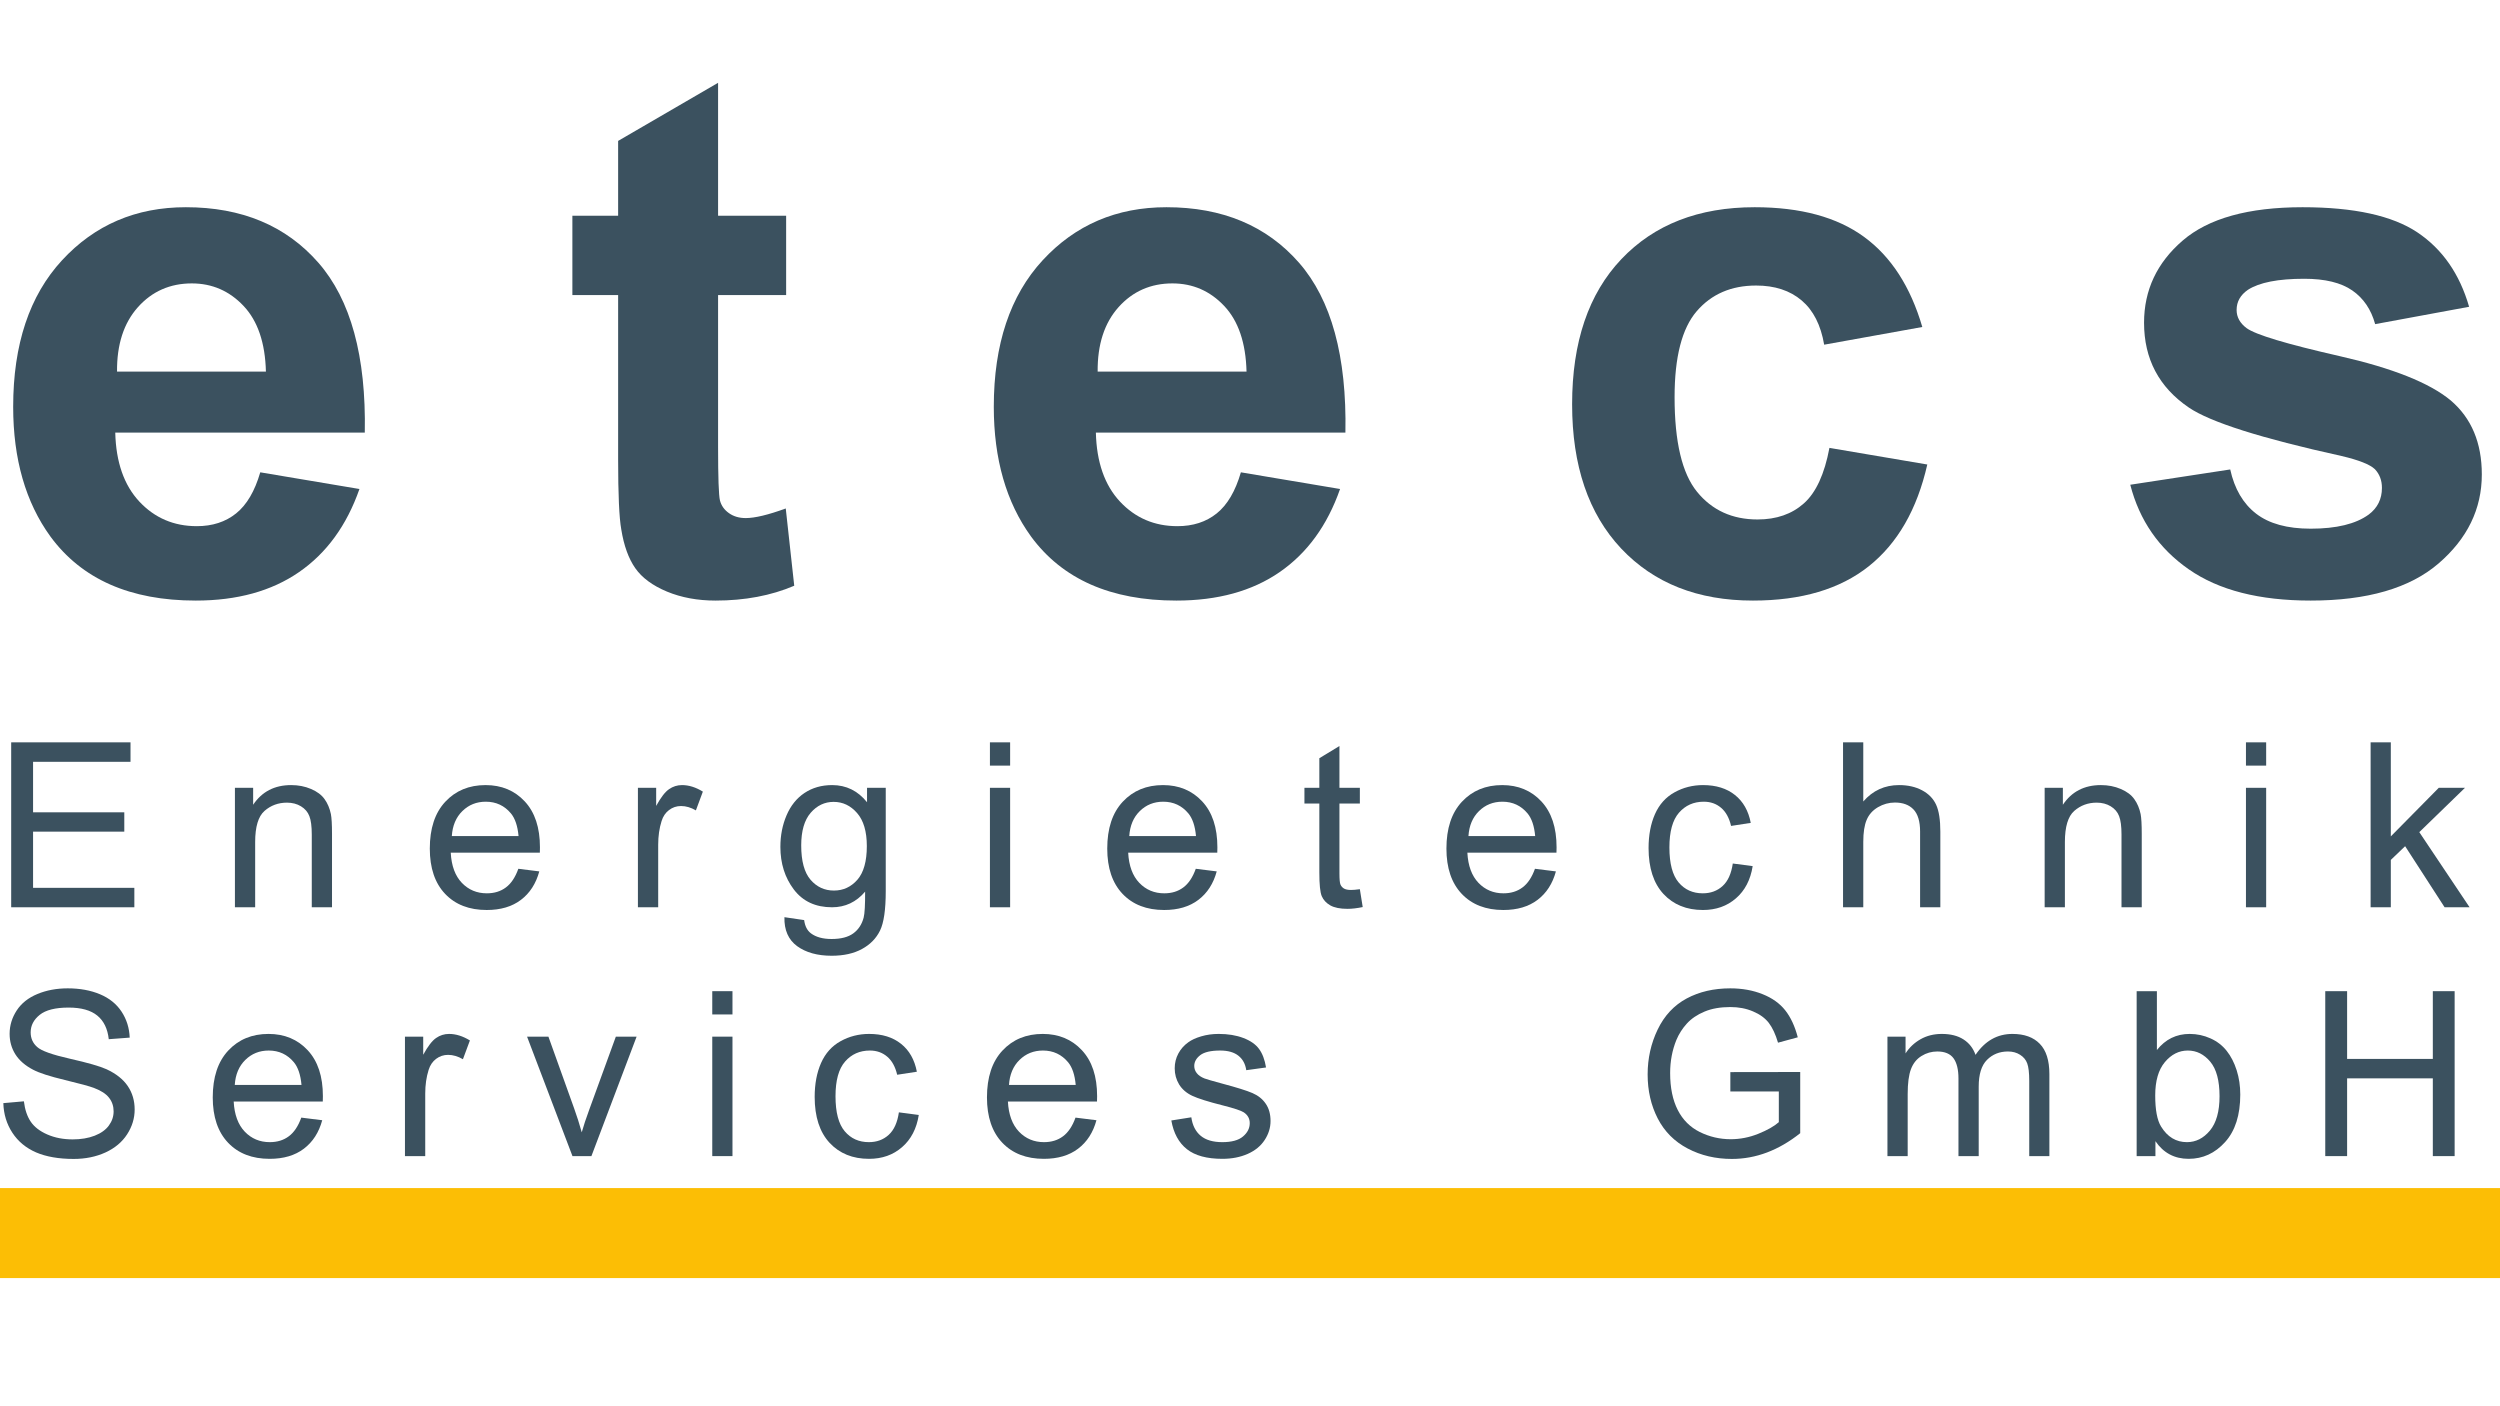
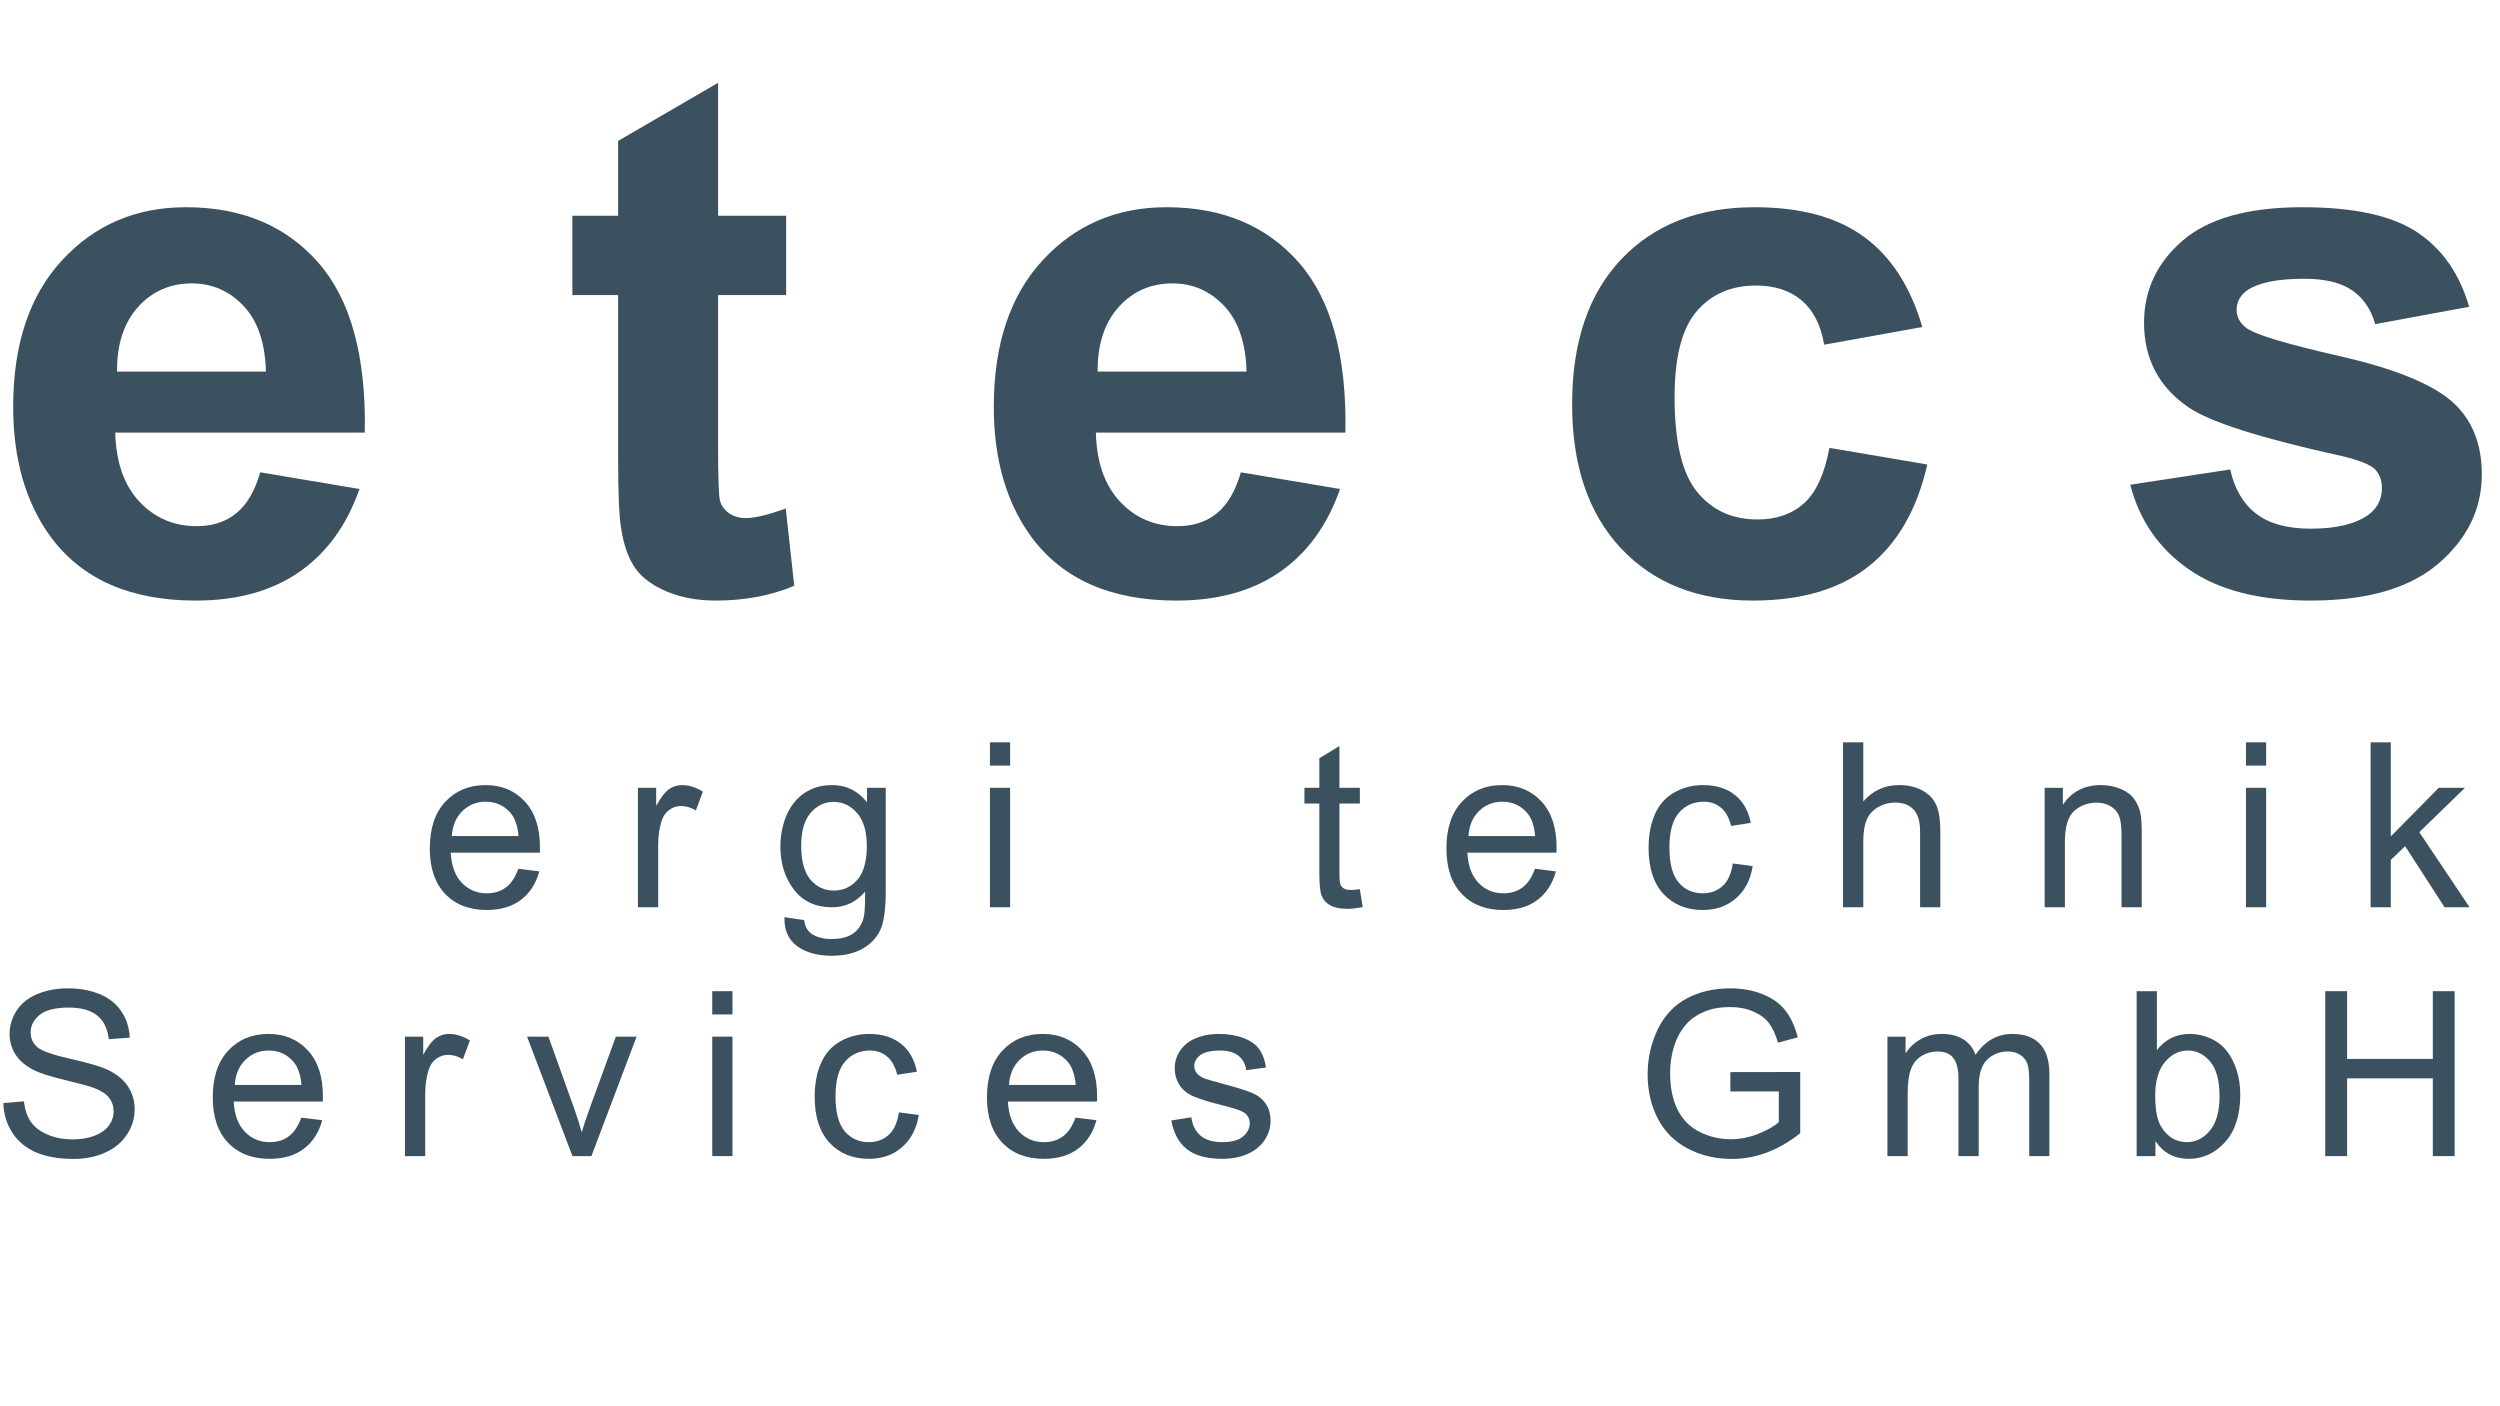
<svg xmlns="http://www.w3.org/2000/svg" width="960" height="540" viewBox="0 0 960 540" fill="none">
  <g clip-path="url(#clip0_18_2)">
    <path d="M99.942 181.37L138.029 187.776C133.137 201.754 125.405 212.395 114.831 219.685C104.257 226.989 91.043 230.621 75.163 230.621C50.021 230.621 31.42 222.433 19.359 206.016C9.817 192.856 5.059 176.251 5.059 156.202C5.059 132.241 11.318 113.492 23.835 99.93C36.365 86.367 52.192 79.573 71.356 79.573C92.853 79.573 109.805 86.675 122.242 100.868C134.679 115.073 140.629 136.824 140.079 166.12H44.259C44.54 177.471 47.623 186.302 53.519 192.614C59.416 198.913 66.773 202.049 75.565 202.049C81.555 202.049 86.581 200.427 90.655 197.157C94.742 193.887 97.838 188.621 99.942 181.37ZM102.113 142.707C101.832 131.651 98.977 123.235 93.523 117.472C88.082 111.709 81.461 108.828 73.662 108.828C65.312 108.828 58.411 111.87 52.97 117.941C47.529 124.025 44.848 132.281 44.942 142.707H102.113Z" fill="#3B515F" />
    <path d="M301.876 82.843V113.318H275.744V171.561C275.744 183.367 275.985 190.242 276.467 192.185C276.976 194.155 278.116 195.764 279.885 197.023C281.654 198.297 283.811 198.94 286.357 198.94C289.882 198.94 295.001 197.707 301.729 195.254L304.986 224.925C296.1 228.718 286.022 230.621 274.779 230.621C267.877 230.621 261.659 229.468 256.124 227.177C250.589 224.872 246.528 221.87 243.955 218.198C241.369 214.512 239.573 209.54 238.568 203.295C237.764 198.846 237.362 189.854 237.362 176.345V113.318H219.792V82.843H237.362V54.11L275.744 31.796V82.843H301.876Z" fill="#3B515F" />
    <path d="M476.499 181.37L514.586 187.776C509.695 201.754 501.962 212.395 491.388 219.685C480.814 226.989 467.6 230.621 451.72 230.621C426.578 230.621 407.977 222.433 395.916 206.016C386.374 192.856 381.616 176.251 381.616 156.202C381.616 132.241 387.875 113.492 400.392 99.93C412.922 86.367 428.75 79.573 447.914 79.573C469.41 79.573 486.363 86.675 498.799 100.868C511.236 115.073 517.186 136.824 516.637 166.12H420.816C421.097 177.471 424.18 186.302 430.076 192.614C435.973 198.913 443.33 202.049 452.122 202.049C458.112 202.049 463.138 200.427 467.212 197.157C471.299 193.887 474.395 188.621 476.499 181.37ZM478.67 142.707C478.389 131.651 475.534 123.235 470.08 117.472C464.639 111.709 458.018 108.828 450.219 108.828C441.87 108.828 434.968 111.87 429.527 117.941C424.086 124.025 421.406 132.281 421.499 142.707H478.67Z" fill="#3B515F" />
    <path d="M738.164 125.567L700.478 132.361C699.205 124.843 696.324 119.174 691.835 115.368C687.332 111.549 681.502 109.646 674.346 109.646C664.804 109.646 657.205 112.929 651.536 119.509C645.867 126.089 643.04 137.092 643.04 152.517C643.04 169.671 645.908 181.786 651.67 188.862C657.433 195.938 665.179 199.476 674.895 199.476C682.145 199.476 688.082 197.412 692.706 193.284C697.343 189.157 700.613 182.054 702.502 171.989L740.08 178.369C736.167 195.616 728.675 208.643 717.606 217.447C706.549 226.239 691.714 230.621 673.113 230.621C651.965 230.621 635.119 223.974 622.535 210.639C609.978 197.291 603.693 178.824 603.693 155.238C603.693 131.383 609.992 112.808 622.602 99.514C635.213 86.22 652.287 79.573 673.796 79.573C691.406 79.573 705.397 83.365 715.783 90.951C726.169 98.522 733.634 110.061 738.164 125.567Z" fill="#3B515F" />
    <path d="M818.023 186.141L856.405 180.272C858.04 187.723 861.35 193.378 866.336 197.238C871.321 201.097 878.317 203.014 887.296 203.014C897.186 203.014 904.637 201.205 909.609 197.573C912.973 195.04 914.662 191.623 914.662 187.361C914.662 184.453 913.75 182.054 911.941 180.151C910.025 178.342 905.763 176.653 899.143 175.099C868.292 168.304 848.726 162.099 840.471 156.47C829.039 148.671 823.317 137.816 823.317 123.932C823.317 111.401 828.262 100.894 838.152 92.371C848.043 83.848 863.388 79.573 884.173 79.573C903.954 79.573 918.655 82.802 928.278 89.235C937.886 95.668 944.507 105.196 948.139 117.807L912.062 124.468C910.521 118.852 907.599 114.537 903.297 111.549C898.982 108.547 892.831 107.046 884.843 107.046C874.779 107.046 867.569 108.466 863.213 111.281C860.305 113.277 858.858 115.864 858.858 119.027C858.858 121.747 860.118 124.066 862.664 125.982C866.108 128.528 878.022 132.107 898.392 136.743C918.749 141.367 932.982 147.036 941.063 153.75C949.036 160.545 953.017 170.033 953.017 182.188C953.017 195.429 947.482 206.82 936.412 216.362C925.356 225.877 908.993 230.621 887.296 230.621C867.609 230.621 852.023 226.654 840.538 218.653C829.053 210.68 821.548 199.838 818.023 186.141Z" fill="#3B515F" />
-     <path d="M4.296 348.393V285.058H50.116V292.536H12.699V311.928H47.73V319.352H12.699V340.929H51.59V348.393H4.296Z" fill="#3B515F" />
-     <path d="M90.21 348.393V302.52H97.206V309.033C100.569 303.994 105.434 301.475 111.8 301.475C114.574 301.475 117.107 301.971 119.425 302.962C121.757 303.954 123.499 305.254 124.638 306.875C125.804 308.497 126.608 310.413 127.064 312.611C127.346 314.072 127.493 316.592 127.493 320.197V348.393H119.72V320.491C119.72 317.315 119.412 314.957 118.795 313.389C118.192 311.807 117.12 310.561 115.579 309.623C114.038 308.685 112.229 308.216 110.178 308.216C106.868 308.216 104 309.274 101.588 311.378C99.189 313.469 97.983 317.463 97.983 323.333V348.393H90.21Z" fill="#3B515F" />
    <path d="M199.044 333.611L207.085 334.617C205.812 339.307 203.467 342.952 200.036 345.552C196.605 348.152 192.236 349.439 186.903 349.439C180.188 349.439 174.868 347.388 170.928 343.247C167.001 339.106 165.045 333.303 165.045 325.852C165.045 318.133 167.015 312.142 170.982 307.881C174.962 303.606 180.121 301.475 186.46 301.475C192.598 301.475 197.61 303.565 201.497 307.733C205.397 311.914 207.34 317.784 207.34 325.37C207.34 325.825 207.326 326.522 207.3 327.433H173.086C173.354 332.486 174.788 336.332 177.347 339.012C179.92 341.693 183.123 343.033 186.943 343.033C189.797 343.033 192.223 342.296 194.233 340.795C196.257 339.307 197.865 336.908 199.044 333.611ZM173.501 321.054H199.125C198.776 317.195 197.798 314.287 196.203 312.357C193.71 309.368 190.494 307.854 186.541 307.854C182.989 307.854 179.987 309.06 177.548 311.459C175.109 313.844 173.756 317.047 173.501 321.054Z" fill="#3B515F" />
    <path d="M244.959 348.393V302.52H251.968V309.475C253.751 306.219 255.399 304.075 256.914 303.043C258.415 301.997 260.076 301.475 261.899 301.475C264.512 301.475 267.179 302.306 269.9 303.981L267.219 311.191C265.316 310.078 263.413 309.516 261.524 309.516C259.808 309.516 258.281 310.025 256.927 311.043C255.573 312.062 254.609 313.482 254.046 315.292C253.175 318.052 252.746 321.094 252.746 324.378V348.393H244.959Z" fill="#3B515F" />
    <path d="M301.221 352.199L308.793 353.312C309.101 355.644 309.972 357.332 311.42 358.418C313.349 359.852 315.99 360.575 319.327 360.575C322.932 360.575 325.706 359.852 327.662 358.418C329.632 356.984 330.959 354.96 331.642 352.36C332.045 350.779 332.232 347.455 332.205 342.389C328.801 346.397 324.566 348.393 319.501 348.393C313.189 348.393 308.297 346.128 304.839 341.572C301.395 337.029 299.667 331.561 299.667 325.195C299.667 320.813 300.457 316.779 302.039 313.08C303.62 309.382 305.912 306.514 308.927 304.503C311.942 302.493 315.48 301.475 319.541 301.475C324.955 301.475 329.418 303.673 332.942 308.055V302.52H340.126V342.175C340.126 349.318 339.389 354.37 337.928 357.346C336.467 360.334 334.162 362.693 331.013 364.408C327.863 366.137 323.977 367.008 319.367 367.008C313.899 367.008 309.476 365.775 306.099 363.323C302.735 360.857 301.1 357.145 301.221 352.199ZM307.667 324.632C307.667 330.65 308.86 335.045 311.245 337.82C313.631 340.594 316.633 341.974 320.224 341.974C323.803 341.974 326.791 340.594 329.217 337.846C331.642 335.086 332.862 330.757 332.862 324.887C332.862 319.272 331.602 315.037 329.11 312.196C326.617 309.341 323.628 307.921 320.104 307.921C316.66 307.921 313.711 309.328 311.286 312.129C308.873 314.943 307.667 319.111 307.667 324.632Z" fill="#3B515F" />
    <path d="M380.131 293.997V285.058H387.89V293.997H380.131ZM380.131 348.393V302.52H387.89V348.393H380.131Z" fill="#3B515F" />
-     <path d="M459.182 333.611L467.223 334.617C465.949 339.307 463.604 342.952 460.173 345.552C456.743 348.152 452.374 349.439 447.04 349.439C440.326 349.439 435.005 347.388 431.065 343.247C427.139 339.106 425.182 333.303 425.182 325.852C425.182 318.133 427.152 312.142 431.119 307.881C435.099 303.606 440.259 301.475 446.598 301.475C452.736 301.475 457.748 303.565 461.634 307.733C465.534 311.914 467.477 317.784 467.477 325.37C467.477 325.825 467.464 326.522 467.437 327.433H433.223C433.491 332.486 434.925 336.332 437.485 339.012C440.058 341.693 443.261 343.033 447.08 343.033C449.935 343.033 452.36 342.296 454.371 340.795C456.394 339.307 458.002 336.908 459.182 333.611ZM433.638 321.054H459.262C458.914 317.195 457.935 314.287 456.341 312.357C453.848 309.368 450.632 307.854 446.678 307.854C443.127 307.854 440.125 309.06 437.686 311.459C435.247 313.844 433.893 317.047 433.638 321.054Z" fill="#3B515F" />
    <path d="M522.184 341.451L523.283 348.313C521.098 348.769 519.142 348.996 517.426 348.996C514.585 348.996 512.387 348.541 510.833 347.67C509.278 346.772 508.193 345.606 507.563 344.145C506.933 342.698 506.625 339.642 506.625 334.952V308.551H500.902V302.52H506.625V291.156L514.344 286.478V302.52H522.184V308.551H514.344V335.394C514.344 337.619 514.478 339.052 514.746 339.682C515.027 340.312 515.47 340.821 516.086 341.197C516.716 341.559 517.6 341.746 518.766 341.746C519.611 341.746 520.75 341.652 522.184 341.451Z" fill="#3B515F" />
    <path d="M589.427 333.611L597.468 334.617C596.195 339.307 593.85 342.952 590.419 345.552C586.988 348.152 582.619 349.439 577.286 349.439C570.571 349.439 565.251 347.388 561.311 343.247C557.384 339.106 555.428 333.303 555.428 325.852C555.428 318.133 557.398 312.142 561.365 307.881C565.345 303.606 570.504 301.475 576.843 301.475C582.981 301.475 587.993 303.565 591.88 307.733C595.78 311.914 597.723 317.784 597.723 325.37C597.723 325.825 597.709 326.522 597.683 327.433H563.469C563.737 332.486 565.171 336.332 567.73 339.012C570.303 341.693 573.506 343.033 577.326 343.033C580.18 343.033 582.606 342.296 584.616 340.795C586.64 339.307 588.248 336.908 589.427 333.611ZM563.884 321.054H589.508C589.159 317.195 588.181 314.287 586.586 312.357C584.094 309.368 580.877 307.854 576.924 307.854C573.372 307.854 570.37 309.06 567.931 311.459C565.492 313.844 564.139 317.047 563.884 321.054Z" fill="#3B515F" />
    <path d="M665.389 331.588L673.027 332.593C672.197 337.86 670.039 341.987 666.595 344.963C663.164 347.951 658.942 349.439 653.93 349.439C647.645 349.439 642.593 347.388 638.773 343.287C634.967 339.173 633.051 333.29 633.051 325.638C633.051 320.692 633.868 316.35 635.503 312.638C637.152 308.913 639.658 306.112 643.008 304.262C646.358 302.399 650.017 301.475 653.971 301.475C658.956 301.475 663.03 302.734 666.206 305.267C669.369 307.773 671.406 311.352 672.29 315.989L664.732 317.154C664.008 314.072 662.735 311.754 660.899 310.199C659.076 308.644 656.865 307.854 654.265 307.854C650.352 307.854 647.176 309.274 644.723 312.089C642.271 314.89 641.051 319.339 641.051 325.41C641.051 331.574 642.231 336.064 644.589 338.851C646.948 341.652 650.044 343.033 653.85 343.033C656.892 343.033 659.425 342.108 661.475 340.232C663.526 338.369 664.826 335.474 665.389 331.588Z" fill="#3B515F" />
    <path d="M707.726 348.393V285.058H715.499V307.773C719.131 303.579 723.714 301.475 729.235 301.475C732.639 301.475 735.588 302.145 738.094 303.485C740.613 304.825 742.396 306.674 743.481 309.033C744.553 311.392 745.089 314.823 745.089 319.312V348.393H737.316V319.312C737.316 315.439 736.472 312.611 734.783 310.829C733.108 309.06 730.723 308.175 727.64 308.175C725.349 308.175 723.164 308.778 721.127 309.971C719.104 311.164 717.656 312.786 716.799 314.836C715.928 316.873 715.499 319.687 715.499 323.292V348.393H707.726Z" fill="#3B515F" />
    <path d="M785.147 348.393V302.52H792.143V309.033C795.507 303.994 800.372 301.475 806.737 301.475C809.511 301.475 812.044 301.971 814.363 302.962C816.695 303.954 818.437 305.254 819.576 306.875C820.742 308.497 821.546 310.413 822.002 312.611C822.283 314.072 822.43 316.592 822.43 320.197V348.393H814.658V320.491C814.658 317.315 814.349 314.957 813.733 313.389C813.13 311.807 812.058 310.561 810.517 309.623C808.975 308.685 807.166 308.216 805.116 308.216C801.806 308.216 798.938 309.274 796.525 311.378C794.126 313.469 792.92 317.463 792.92 323.333V348.393H785.147Z" fill="#3B515F" />
    <path d="M862.447 293.997V285.058H870.206V293.997H862.447ZM862.447 348.393V302.52H870.206V348.393H862.447Z" fill="#3B515F" />
    <path d="M910.315 348.393V285.058H918.074V321.175L936.488 302.52H946.552L929.01 319.54L948.321 348.393H938.726L923.569 324.941L918.074 330.207V348.393H910.315Z" fill="#3B515F" />
    <path d="M1.281 423.603L9.174 422.906C9.563 426.082 10.42 428.682 11.801 430.719C13.168 432.742 15.285 434.377 18.166 435.637C21.048 436.897 24.304 437.527 27.896 437.527C31.099 437.527 33.913 437.058 36.366 436.106C38.818 435.141 40.641 433.828 41.82 432.18C43.026 430.531 43.629 428.722 43.629 426.765C43.629 424.768 43.04 423.026 41.887 421.552C40.748 420.065 38.845 418.818 36.191 417.813C34.489 417.143 30.724 416.125 24.907 414.717C19.091 413.324 15.03 412.01 12.699 410.764C9.67 409.183 7.405 407.226 5.917 404.881C4.43 402.522 3.693 399.895 3.693 396.987C3.693 393.798 4.604 390.796 6.413 388.022C8.222 385.247 10.876 383.143 14.374 381.696C17.858 380.249 21.731 379.525 25.993 379.525C30.683 379.525 34.825 380.289 38.416 381.803C41.994 383.304 44.755 385.542 46.685 388.477C48.615 391.412 49.66 394.736 49.807 398.448L41.766 399.051C41.324 395.057 39.863 392.029 37.371 389.992C34.878 387.941 31.206 386.909 26.355 386.909C21.262 386.909 17.563 387.847 15.258 389.697C12.94 391.56 11.774 393.798 11.774 396.424C11.774 398.703 12.605 400.565 14.253 402.026C15.848 403.514 20.056 405.015 26.877 406.556C33.685 408.097 38.362 409.437 40.909 410.59C44.594 412.305 47.315 414.463 49.07 417.063C50.826 419.663 51.71 422.664 51.71 426.068C51.71 429.432 50.732 432.608 48.802 435.597C46.872 438.572 44.098 440.89 40.48 442.552C36.861 444.201 32.801 445.032 28.298 445.032C22.562 445.032 17.751 444.187 13.864 442.525C10.005 440.85 6.963 438.344 4.765 434.994C2.554 431.63 1.401 427.824 1.281 423.603Z" fill="#3B515F" />
    <path d="M115.694 429.164L123.735 430.169C122.462 434.86 120.117 438.505 116.686 441.105C113.255 443.705 108.886 444.991 103.553 444.991C96.838 444.991 91.518 442.941 87.578 438.8C83.651 434.659 81.695 428.856 81.695 421.405C81.695 413.685 83.665 407.695 87.632 403.433C91.612 399.158 96.772 397.027 103.11 397.027C109.248 397.027 114.26 399.118 118.147 403.286C122.047 407.467 123.99 413.337 123.99 420.922C123.99 421.378 123.977 422.075 123.95 422.986H89.736C90.004 428.038 91.438 431.885 93.997 434.565C96.57 437.245 99.773 438.585 103.593 438.585C106.447 438.585 108.873 437.848 110.883 436.347C112.907 434.86 114.515 432.461 115.694 429.164ZM90.151 416.607H115.775C115.426 412.747 114.448 409.839 112.853 407.909C110.361 404.921 107.144 403.406 103.191 403.406C99.639 403.406 96.638 404.613 94.198 407.011C91.759 409.397 90.406 412.6 90.151 416.607Z" fill="#3B515F" />
    <path d="M155.504 443.946V398.073H162.513V405.028C164.295 401.771 165.944 399.627 167.458 398.595C168.959 397.55 170.621 397.027 172.443 397.027C175.057 397.027 177.724 397.858 180.444 399.533L177.764 406.743C175.861 405.631 173.958 405.068 172.068 405.068C170.353 405.068 168.825 405.578 167.471 406.596C166.118 407.615 165.153 409.035 164.59 410.844C163.719 413.605 163.29 416.647 163.29 419.931V443.946H155.504Z" fill="#3B515F" />
    <path d="M219.826 443.946L202.39 398.073H210.592L220.442 425.546C221.514 428.507 222.493 431.59 223.391 434.806C224.074 432.367 225.039 429.459 226.285 426.068L236.484 398.073H244.458L227.103 443.946H219.826Z" fill="#3B515F" />
    <path d="M273.51 389.549V380.611H281.269V389.549H273.51ZM273.51 443.946V398.073H281.269V443.946H273.51Z" fill="#3B515F" />
    <path d="M345.172 427.141L352.811 428.146C351.98 433.412 349.822 437.54 346.378 440.515C342.947 443.504 338.726 444.991 333.714 444.991C327.428 444.991 322.376 442.941 318.556 438.84C314.75 434.726 312.834 428.843 312.834 421.19C312.834 416.245 313.651 411.903 315.286 408.191C316.935 404.465 319.441 401.664 322.791 399.815C326.142 397.952 329.8 397.027 333.754 397.027C338.739 397.027 342.813 398.287 345.989 400.82C349.152 403.326 351.189 406.904 352.074 411.541L344.515 412.707C343.791 409.625 342.518 407.306 340.682 405.752C338.86 404.197 336.648 403.406 334.049 403.406C330.135 403.406 326.959 404.827 324.507 407.641C322.054 410.442 320.835 414.892 320.835 420.962C320.835 427.127 322.014 431.617 324.373 434.404C326.731 437.205 329.827 438.585 333.633 438.585C336.675 438.585 339.208 437.661 341.259 435.784C343.309 433.922 344.609 431.027 345.172 427.141Z" fill="#3B515F" />
    <path d="M412.994 429.164L421.035 430.169C419.762 434.86 417.416 438.505 413.986 441.105C410.555 443.705 406.186 444.991 400.852 444.991C394.138 444.991 388.818 442.941 384.878 438.8C380.951 434.659 378.994 428.856 378.994 421.405C378.994 413.685 380.964 407.695 384.931 403.433C388.911 399.158 394.071 397.027 400.41 397.027C406.548 397.027 411.56 399.118 415.446 403.286C419.346 407.467 421.29 413.337 421.29 420.922C421.29 421.378 421.276 422.075 421.249 422.986H387.035C387.303 428.038 388.737 431.885 391.297 434.565C393.87 437.245 397.073 438.585 400.892 438.585C403.747 438.585 406.173 437.848 408.183 436.347C410.206 434.86 411.815 432.461 412.994 429.164ZM387.451 416.607H413.074C412.726 412.747 411.748 409.839 410.153 407.909C407.66 404.921 404.444 403.406 400.49 403.406C396.939 403.406 393.937 404.613 391.498 407.011C389.059 409.397 387.705 412.6 387.451 416.607Z" fill="#3B515F" />
    <path d="M449.789 430.263L457.468 429.044C457.896 432.126 459.103 434.498 461.073 436.146C463.043 437.781 465.817 438.585 469.368 438.585C472.933 438.585 475.586 437.875 477.302 436.414C479.031 434.967 479.902 433.252 479.902 431.282C479.902 429.539 479.124 428.159 477.61 427.141C476.551 426.457 473.898 425.573 469.65 424.5C463.954 423.066 460.014 421.82 457.803 420.775C455.591 419.729 453.916 418.269 452.777 416.419C451.651 414.543 451.089 412.493 451.089 410.241C451.089 408.204 451.544 406.315 452.482 404.559C453.42 402.817 454.694 401.383 456.315 400.23C457.521 399.346 459.156 398.582 461.233 397.965C463.337 397.336 465.576 397.027 467.974 397.027C471.579 397.027 474.742 397.55 477.463 398.595C480.183 399.627 482.193 401.034 483.48 402.803C484.78 404.559 485.664 406.931 486.16 409.906L478.562 410.952C478.227 408.579 477.221 406.73 475.56 405.403C473.898 404.077 471.566 403.406 468.551 403.406C464.972 403.406 462.413 404.01 460.885 405.189C459.357 406.382 458.593 407.762 458.593 409.343C458.593 410.348 458.915 411.26 459.545 412.064C460.175 412.895 461.18 413.592 462.533 414.128C463.297 414.423 465.589 415.093 469.408 416.124C474.903 417.585 478.749 418.791 480.92 419.729C483.105 420.668 484.807 422.021 486.026 423.804C487.273 425.599 487.889 427.824 487.889 430.464C487.889 433.064 487.125 435.503 485.611 437.795C484.11 440.086 481.925 441.855 479.084 443.115C476.23 444.361 473 444.991 469.408 444.991C463.445 444.991 458.902 443.758 455.779 441.293C452.643 438.813 450.646 435.128 449.789 430.263Z" fill="#3B515F" />
    <path d="M664.453 419.113V411.689L691.283 411.648V435.141C687.169 438.425 682.907 440.89 678.525 442.552C674.156 444.201 669.667 445.032 665.043 445.032C658.825 445.032 653.183 443.718 648.09 441.038C642.998 438.371 639.165 434.525 636.565 429.486C633.978 424.447 632.692 418.818 632.692 412.587C632.692 406.422 633.978 400.659 636.552 395.325C639.125 389.992 642.837 386.011 647.688 383.411C652.526 380.825 658.101 379.525 664.413 379.525C668.997 379.525 673.138 380.276 676.836 381.763C680.535 383.237 683.43 385.314 685.521 387.955C687.625 390.608 689.233 394.066 690.345 398.327L682.76 400.391C681.808 397.175 680.629 394.642 679.222 392.793C677.801 390.957 675.791 389.482 673.164 388.383C670.551 387.258 667.656 386.708 664.453 386.708C660.621 386.708 657.297 387.284 654.51 388.464C651.722 389.63 649.471 391.158 647.755 393.047C646.026 394.95 644.7 397.041 643.748 399.306C642.14 403.232 641.336 407.481 641.336 412.064C641.336 417.719 642.314 422.437 644.257 426.243C646.187 430.035 649.015 432.85 652.727 434.699C656.466 436.535 660.406 437.46 664.587 437.46C668.206 437.46 671.757 436.763 675.201 435.369C678.659 433.975 681.286 432.488 683.068 430.906V419.113H664.453Z" fill="#3B515F" />
    <path d="M724.778 443.946V398.073H731.733V404.505C733.167 402.254 735.083 400.445 737.469 399.078C739.868 397.711 742.588 397.027 745.644 397.027C749.048 397.027 751.822 397.738 753.993 399.145C756.177 400.552 757.705 402.522 758.603 405.068C762.235 399.708 766.952 397.027 772.782 397.027C777.325 397.027 780.823 398.287 783.275 400.82C785.728 403.326 786.961 407.212 786.961 412.452V443.946H779.228V415.052C779.228 411.943 778.96 409.705 778.451 408.338C777.955 406.971 777.03 405.859 775.703 405.028C774.377 404.184 772.835 403.768 771.066 403.768C767.823 403.768 765.13 404.854 762.999 406.998C760.868 409.129 759.823 412.56 759.823 417.29V443.946H752.05V414.128C752.05 410.683 751.406 408.097 750.147 406.368C748.873 404.639 746.796 403.768 743.928 403.768C741.73 403.768 739.707 404.345 737.844 405.511C735.995 406.65 734.641 408.338 733.81 410.549C732.966 412.774 732.55 415.977 732.55 420.145V443.946H724.778Z" fill="#3B515F" />
    <path d="M827.685 443.946H820.475V380.611H828.248V403.205C831.531 399.091 835.712 397.027 840.818 397.027C843.646 397.027 846.313 397.604 848.832 398.743C851.352 399.869 853.429 401.477 855.051 403.541C856.686 405.591 857.959 408.084 858.884 410.992C859.808 413.9 860.264 417.009 860.264 420.306C860.264 428.186 858.321 434.27 854.421 438.572C850.534 442.861 845.884 444.991 840.43 444.991C835.015 444.991 830.767 442.74 827.685 438.21V443.946ZM827.604 420.668C827.604 426.176 828.342 430.142 829.843 432.582C832.295 436.589 835.605 438.585 839.786 438.585C843.177 438.585 846.112 437.125 848.578 434.176C851.057 431.215 852.303 426.819 852.303 420.962C852.303 414.972 851.124 410.549 848.752 407.708C846.367 404.854 843.499 403.406 840.121 403.406C836.731 403.406 833.783 404.894 831.303 407.856C828.837 410.804 827.604 415.066 827.604 420.668Z" fill="#3B515F" />
    <path d="M892.901 443.946V380.611H901.29V406.623H934.205V380.611H942.58V443.946H934.205V414.087H901.29V443.946H892.901Z" fill="#3B515F" />
-     <path fill-rule="evenodd" clip-rule="evenodd" d="M-12 490H969V457H-12V490Z" fill="#FCBE05" stroke="#FCBE05" stroke-width="1.56" stroke-miterlimit="10" />
  </g>
  <defs>
    <clipPath id="clip0_18_2">
      <rect width="960" height="540" fill="white" />
    </clipPath>
  </defs>
</svg>